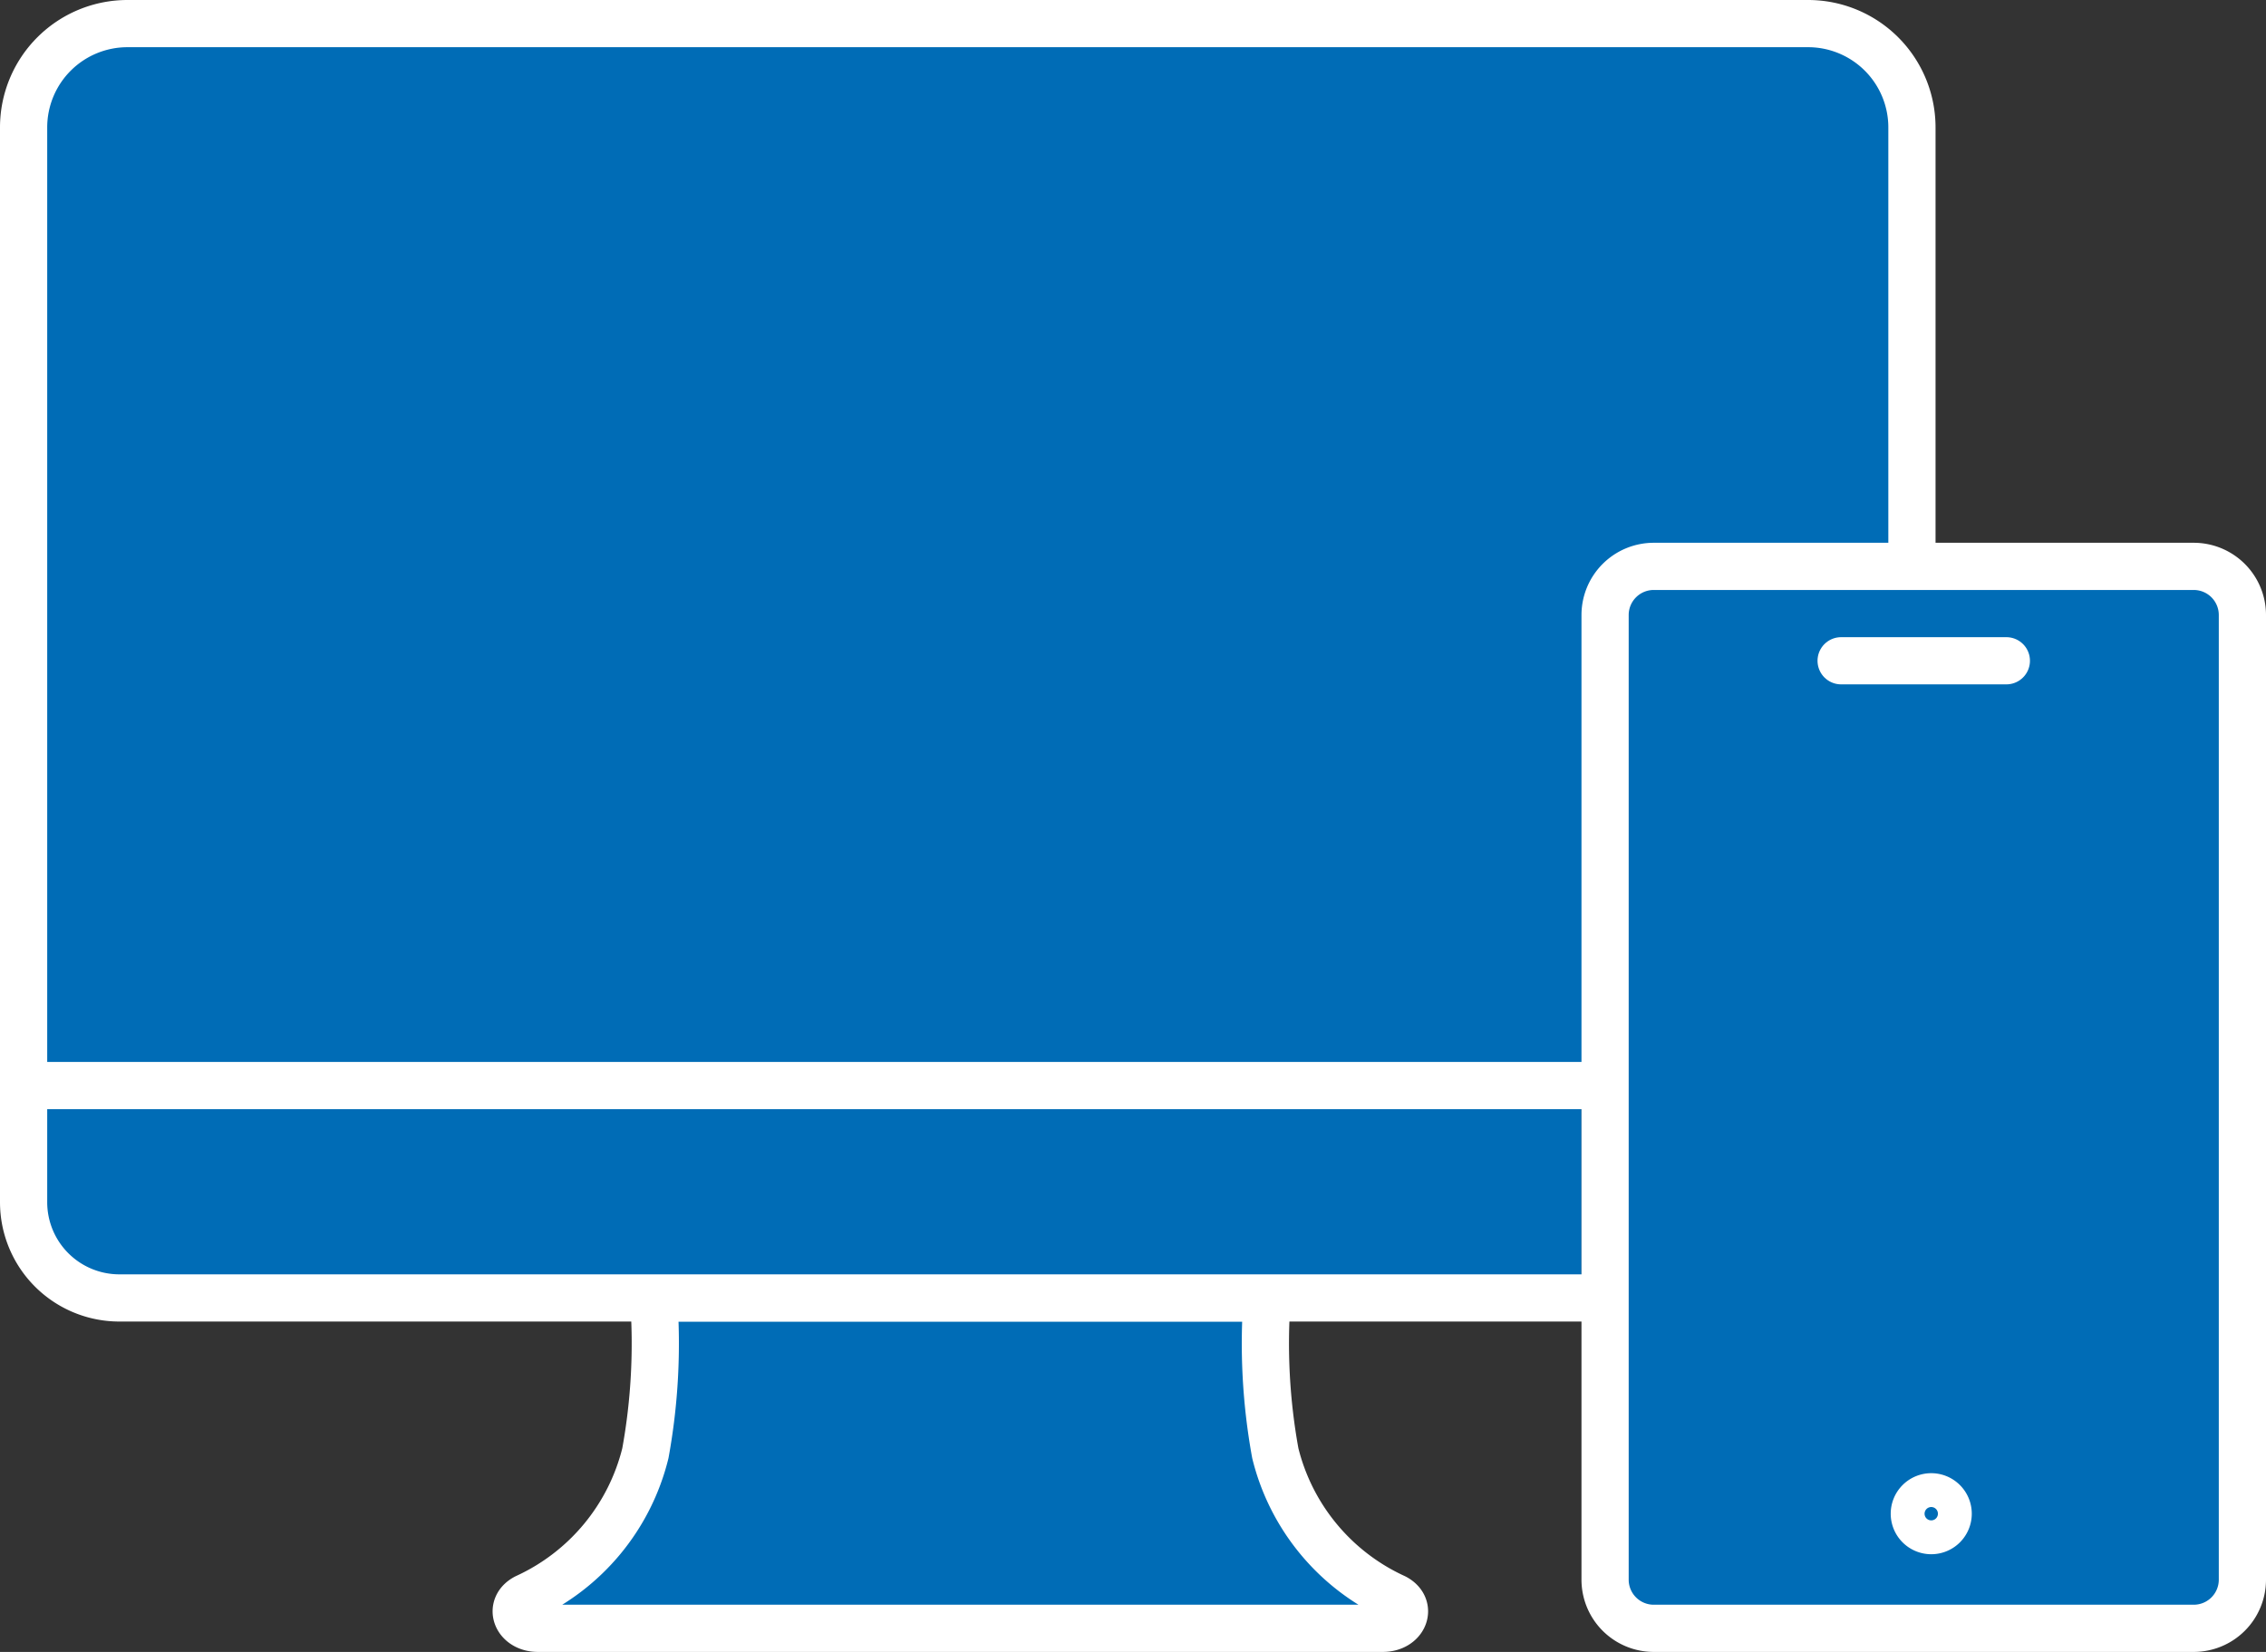
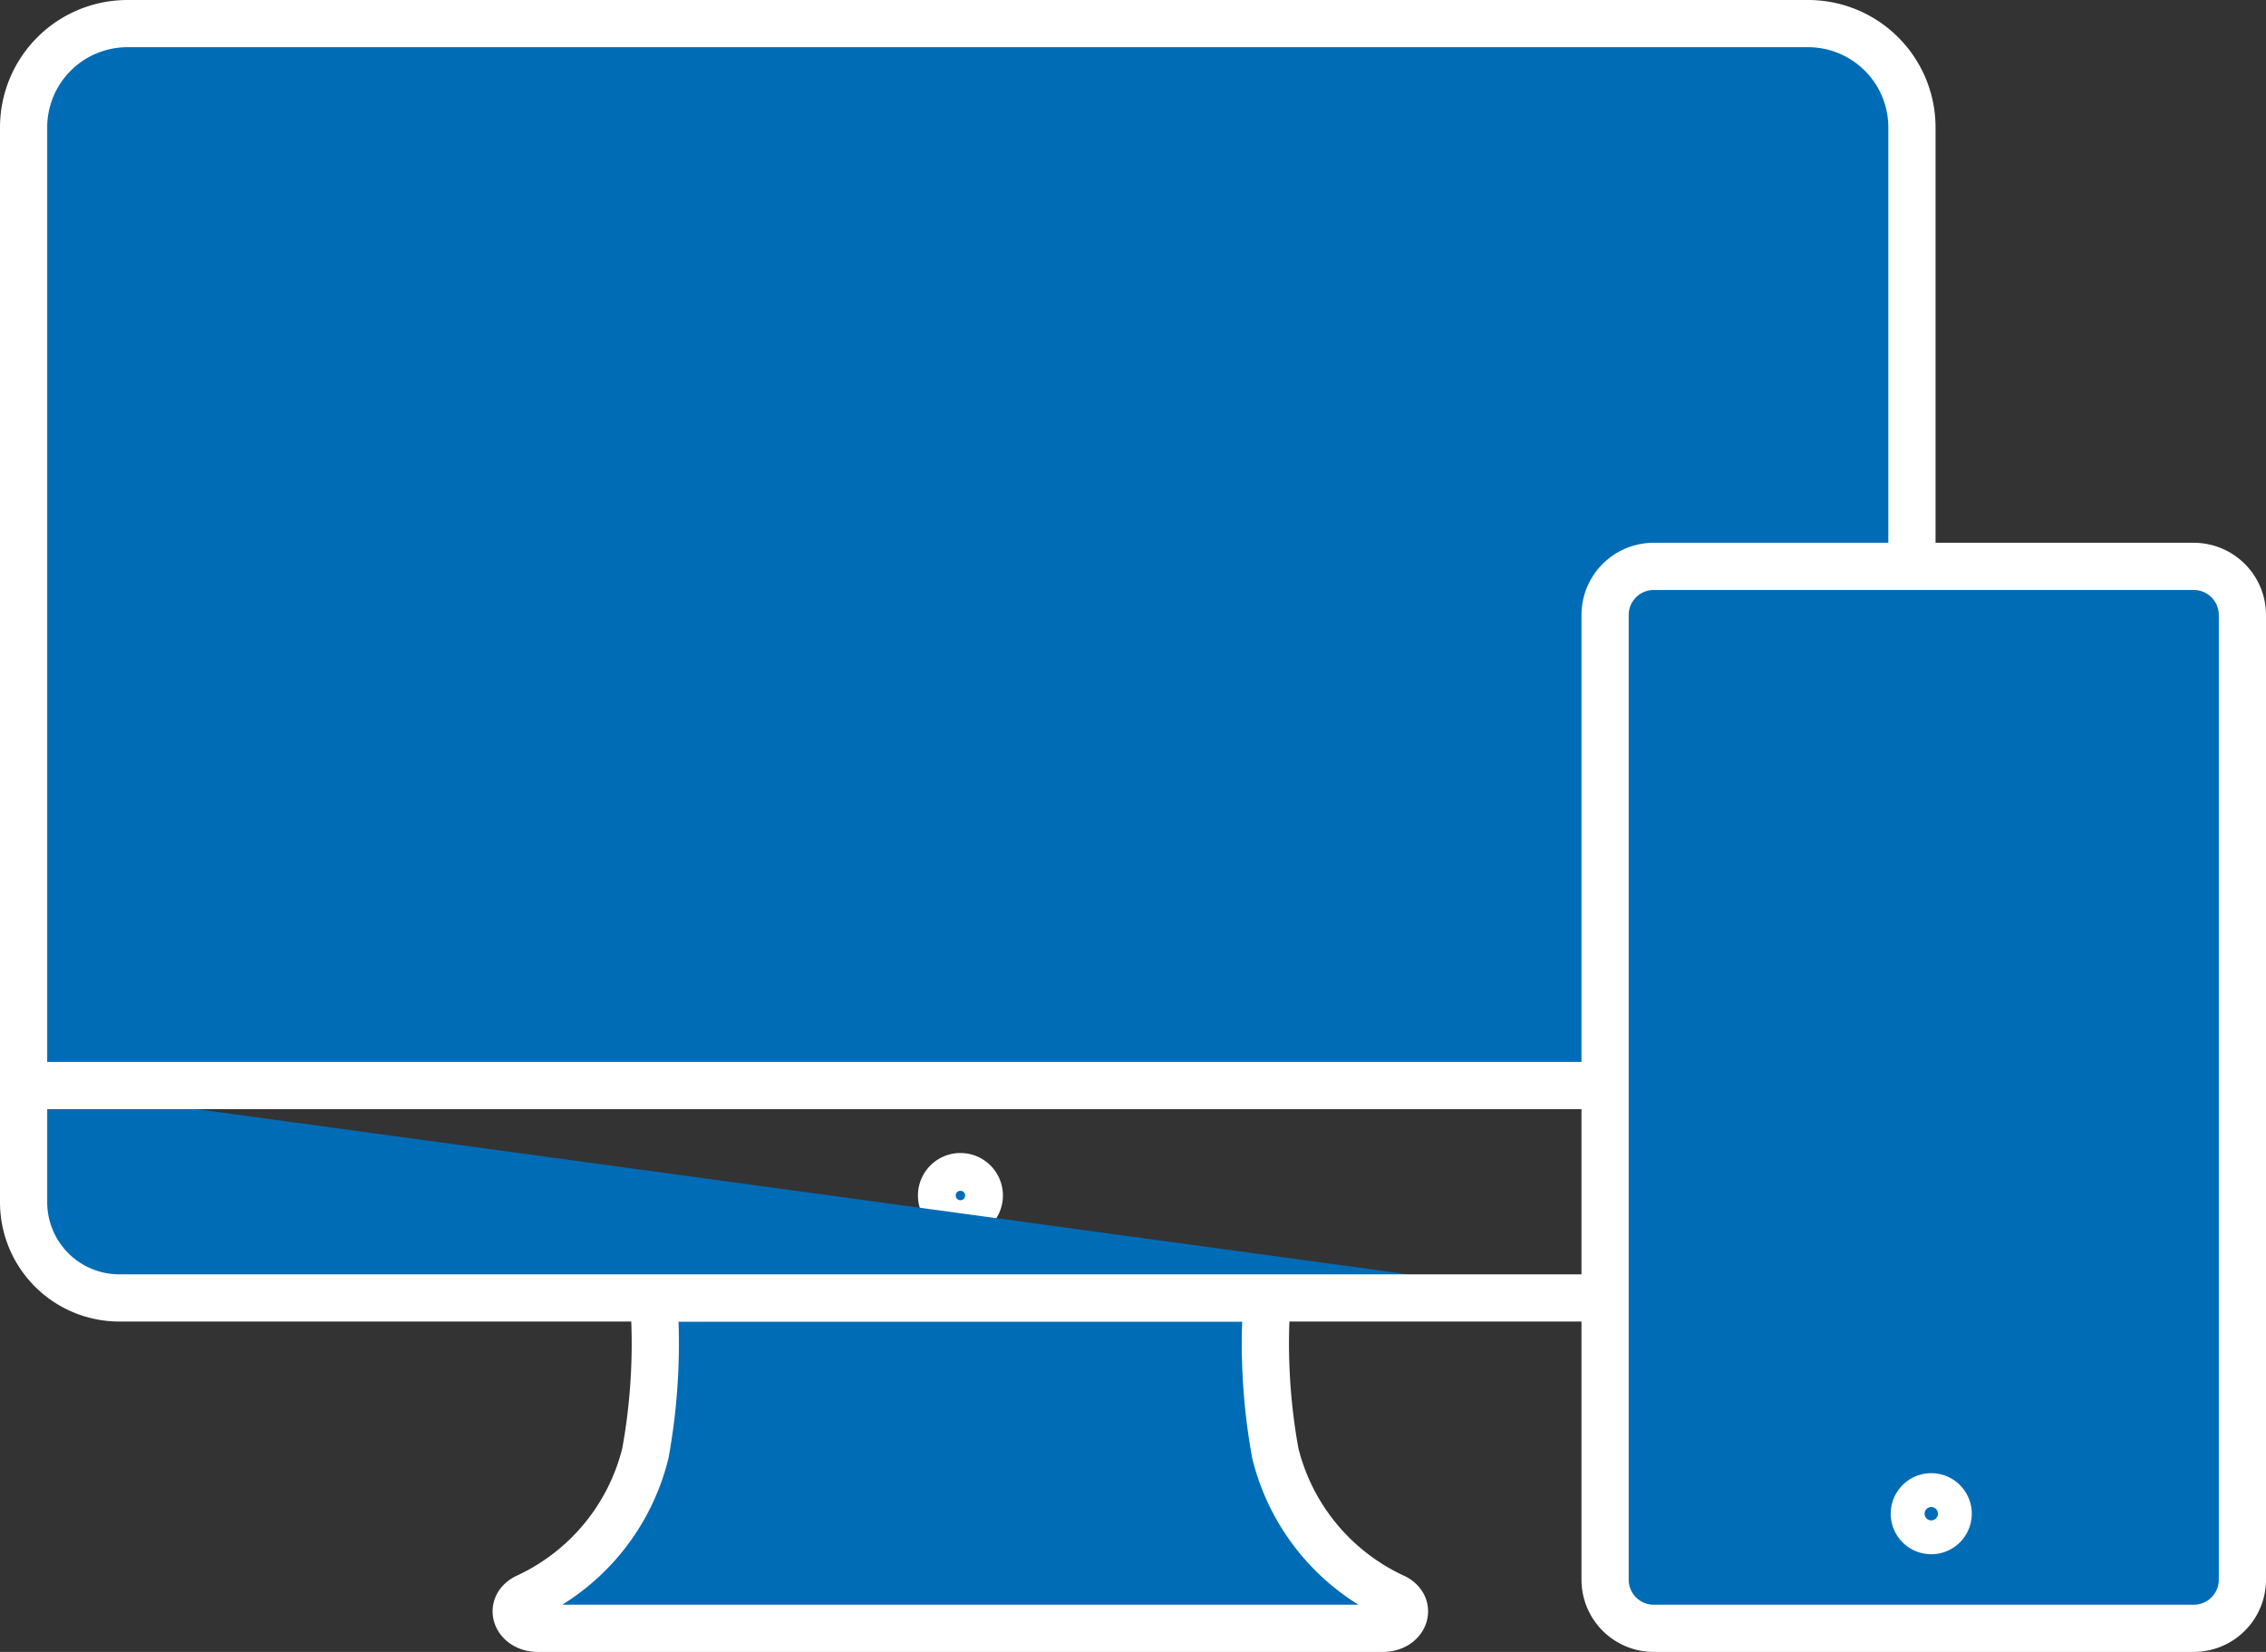
<svg xmlns="http://www.w3.org/2000/svg" width="96" height="70" viewBox="0 0 96 70">
  <rect x="0" y="0" width="96" height="70" fill="#333333" stroke="none" />
  <defs>
    <style>.a85e5bc4-9f90-47cb-bfbf-2155d3ab452e,.ec76139e-ef47-42cd-bc40-19d17d19e428{fill:#006cb6;stroke:#fff;stroke-width:2px;}.a85e5bc4-9f90-47cb-bfbf-2155d3ab452e{stroke-linecap:round;stroke-linejoin:round;}.ec76139e-ef47-42cd-bc40-19d17d19e428{stroke-miterlimit:10;}</style>
  </defs>
  <title>アセット 20</title>
  <g id="bad5a564-1201-4272-8719-b83f1bdedbee" data-name="レイヤー 2">
    <g id="a006e9bc-4b86-4e83-85f9-4e600400280b" data-name="オーバー">
      <path class="a85e5bc4-9f90-47cb-bfbf-2155d3ab452e" d="M40.686,55H53.681a25.94,25.94,0,0,0,.348,6.58,9.123,9.123,0,0,0,5.058,6.111h0c.761.39.406,1.309-.506,1.309H22.79c-.911,0-1.267-.919-.506-1.309h0a9.123,9.123,0,0,0,5.058-6.111A25.94,25.94,0,0,0,27.69,55Z" />
      <path class="a85e5bc4-9f90-47cb-bfbf-2155d3ab452e" d="M41.489,50.659a.8.8,0,1,1-.8-.8A.8.8,0,0,1,41.489,50.659Z" />
-       <path class="a85e5bc4-9f90-47cb-bfbf-2155d3ab452e" d="M67,55H5.057A4.057,4.057,0,0,1,1,50.943V46H67" />
+       <path class="a85e5bc4-9f90-47cb-bfbf-2155d3ab452e" d="M67,55H5.057A4.057,4.057,0,0,1,1,50.943V46" />
      <path class="a85e5bc4-9f90-47cb-bfbf-2155d3ab452e" d="M68,46H1V5.4A4.4,4.4,0,0,1,5.4,1H76.6A4.4,4.4,0,0,1,81,5.4V24" />
      <line class="ec76139e-ef47-42cd-bc40-19d17d19e428" x1="93" y1="60" x2="68" y2="60" />
      <path class="ec76139e-ef47-42cd-bc40-19d17d19e428" d="M92.938,69H70.062A2.062,2.062,0,0,1,68,66.938V26.062A2.062,2.062,0,0,1,70.062,24H92.938A2.062,2.062,0,0,1,95,26.062V66.938A2.062,2.062,0,0,1,92.938,69Z" />
      <path class="ec76139e-ef47-42cd-bc40-19d17d19e428" d="M82.535,64.144a.717.717,0,1,0-.716.716A.716.716,0,0,0,82.535,64.144Z" />
-       <polyline class="a85e5bc4-9f90-47cb-bfbf-2155d3ab452e" points="78 28 81.819 28 85 28" />
    </g>
  </g>
</svg>